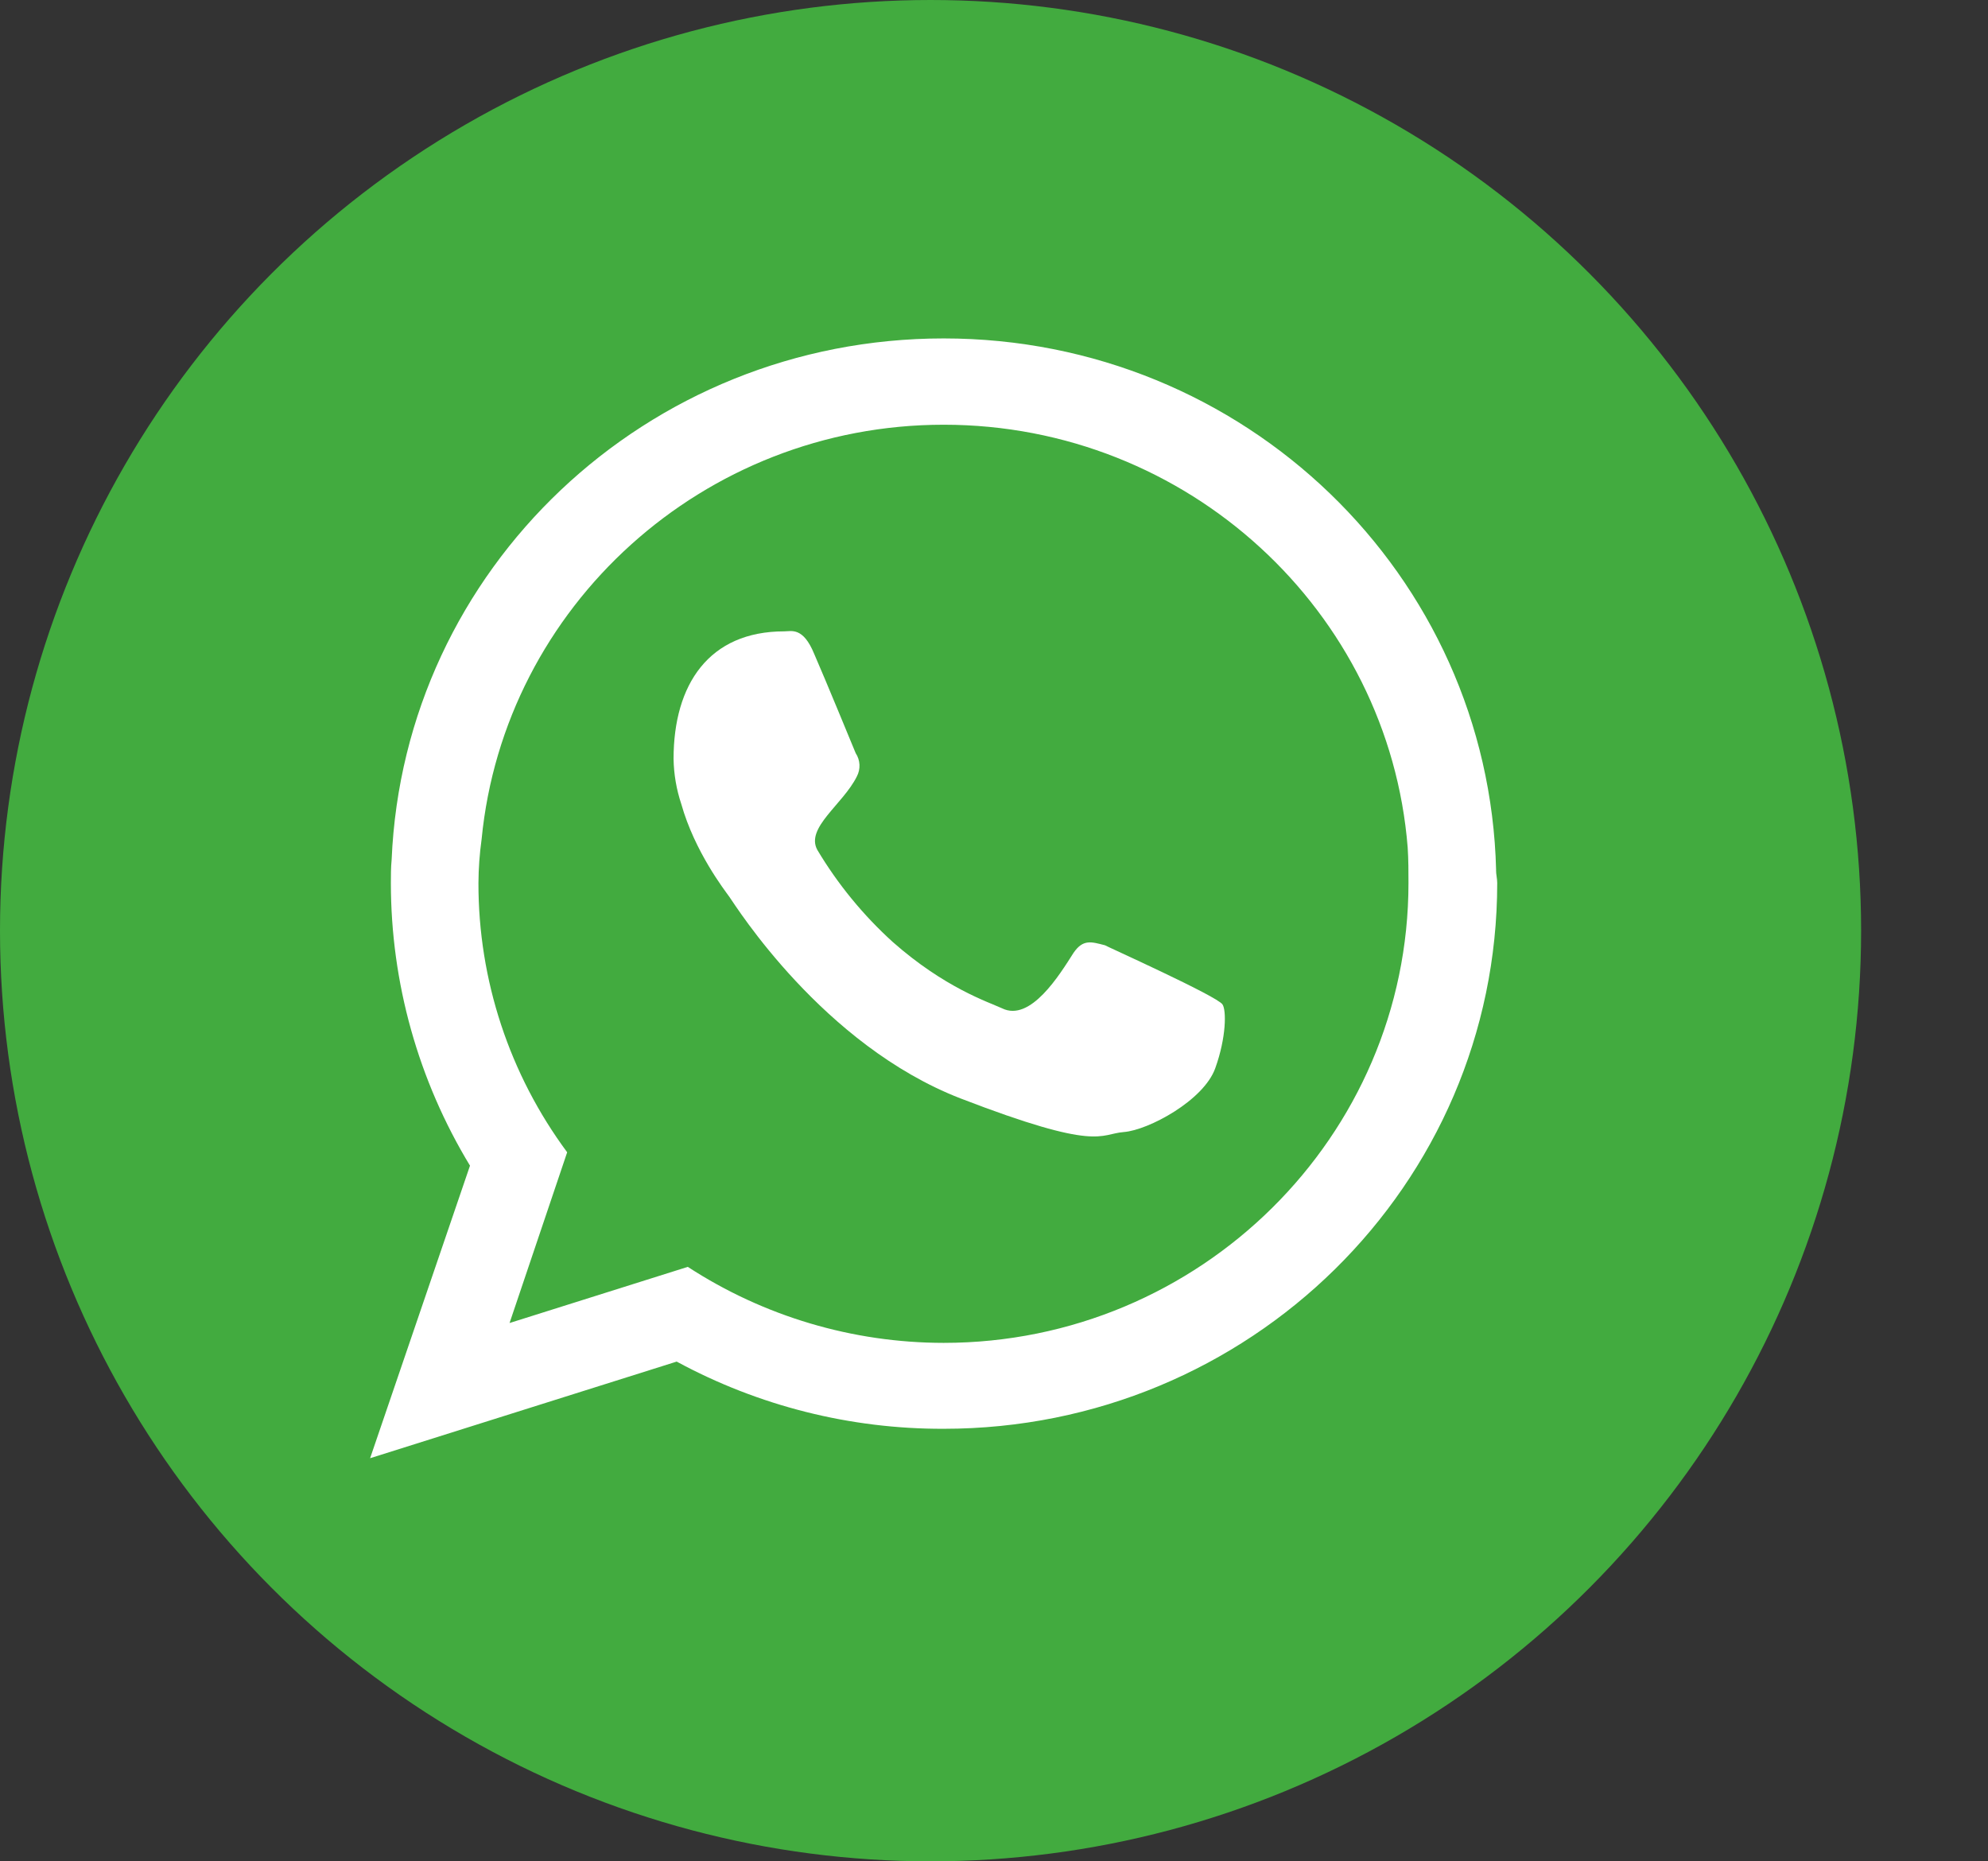
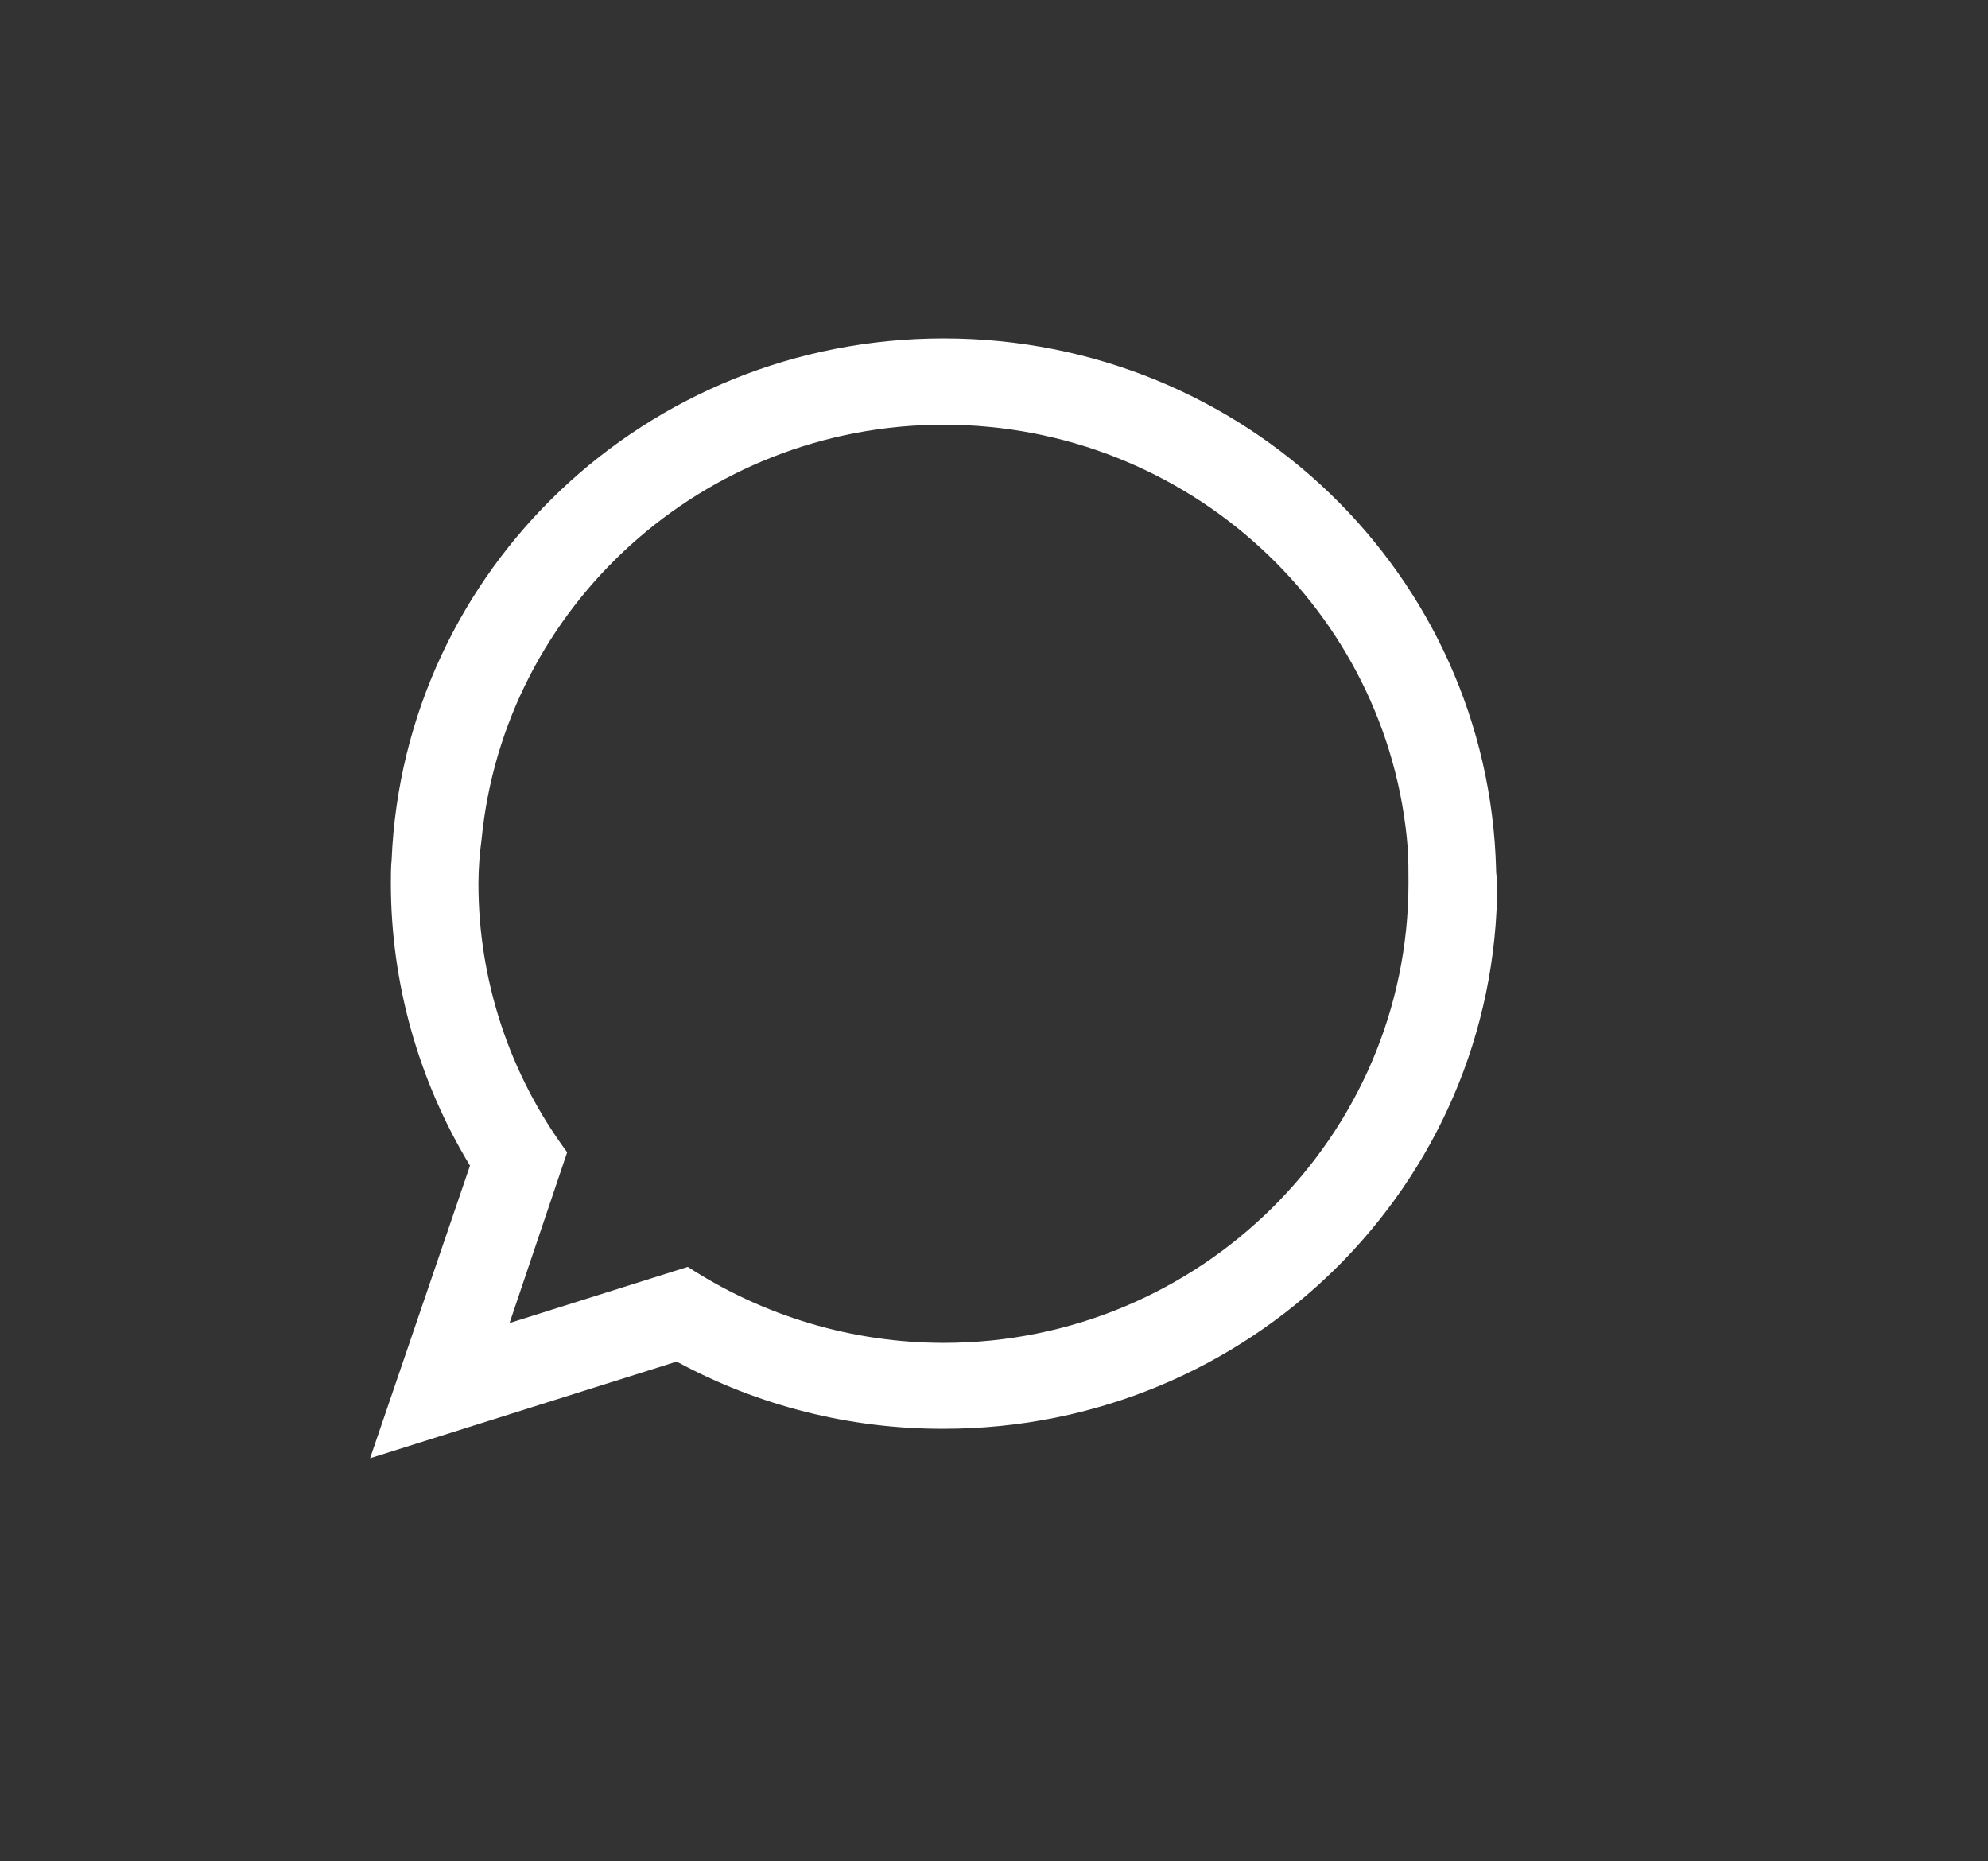
<svg xmlns="http://www.w3.org/2000/svg" width="188" height="176" viewBox="0 0 188 176" fill="none">
  <rect x="0" y="0" width="188" height="176" fill="#333333" stroke="none" />
-   <circle cx="88" cy="88" r="88" fill="#42AB3F" />
  <path fill-rule="evenodd" clip-rule="evenodd" d="M89.24 126.976C80.643 126.971 72.234 124.473 65.043 119.789L48.187 125.099L53.636 108.954C48.173 101.58 45.232 92.659 45.245 83.501C45.253 82.112 45.354 80.725 45.545 79.349C47.685 57.349 66.499 40.16 89.24 40.16C112.359 40.16 131.344 57.821 133.121 80.137C133.196 81.292 133.196 82.447 133.196 83.495C133.196 107.438 113.47 126.976 89.24 126.976ZM141.483 82.268C140.793 54.352 117.688 32 89.24 32C61.119 32 38.198 53.812 37.036 81.292C36.964 82.015 36.964 82.808 36.964 83.495C36.966 92.914 39.553 102.154 44.446 110.22L35 137.882L63.992 128.746C71.736 132.942 80.42 135.128 89.24 135.1C118.118 135.1 141.588 112.062 141.588 83.495C141.588 83.062 141.477 82.701 141.477 82.268H141.483Z" fill="white" />
-   <path fill-rule="evenodd" clip-rule="evenodd" d="M104.495 89.381C103.222 89.056 102.427 88.769 101.517 90.103C100.208 92.163 97.448 96.67 94.761 95.341C93.416 94.727 89.312 93.389 84.409 89.056C81.616 86.521 79.216 83.589 77.287 80.355C76.161 78.266 79.719 76.057 81.028 73.422C81.21 73.078 81.297 72.692 81.278 72.304C81.259 71.916 81.135 71.54 80.92 71.216C80.665 70.604 78.085 64.322 76.996 61.829C75.942 59.265 74.852 59.698 74.161 59.698C67.039 59.698 63.697 64.719 63.697 71.759C63.722 73.209 63.968 74.646 64.427 76.022C65.697 80.534 68.531 84.182 68.97 84.796C69.585 85.662 77.797 98.807 90.837 103.863C103.949 108.919 103.949 107.221 106.276 107.041C108.603 106.862 113.833 104.057 114.923 101.009C115.977 98.084 115.977 95.521 115.611 94.98C115.175 94.222 104.495 89.42 104.495 89.381Z" fill="white" />
</svg>